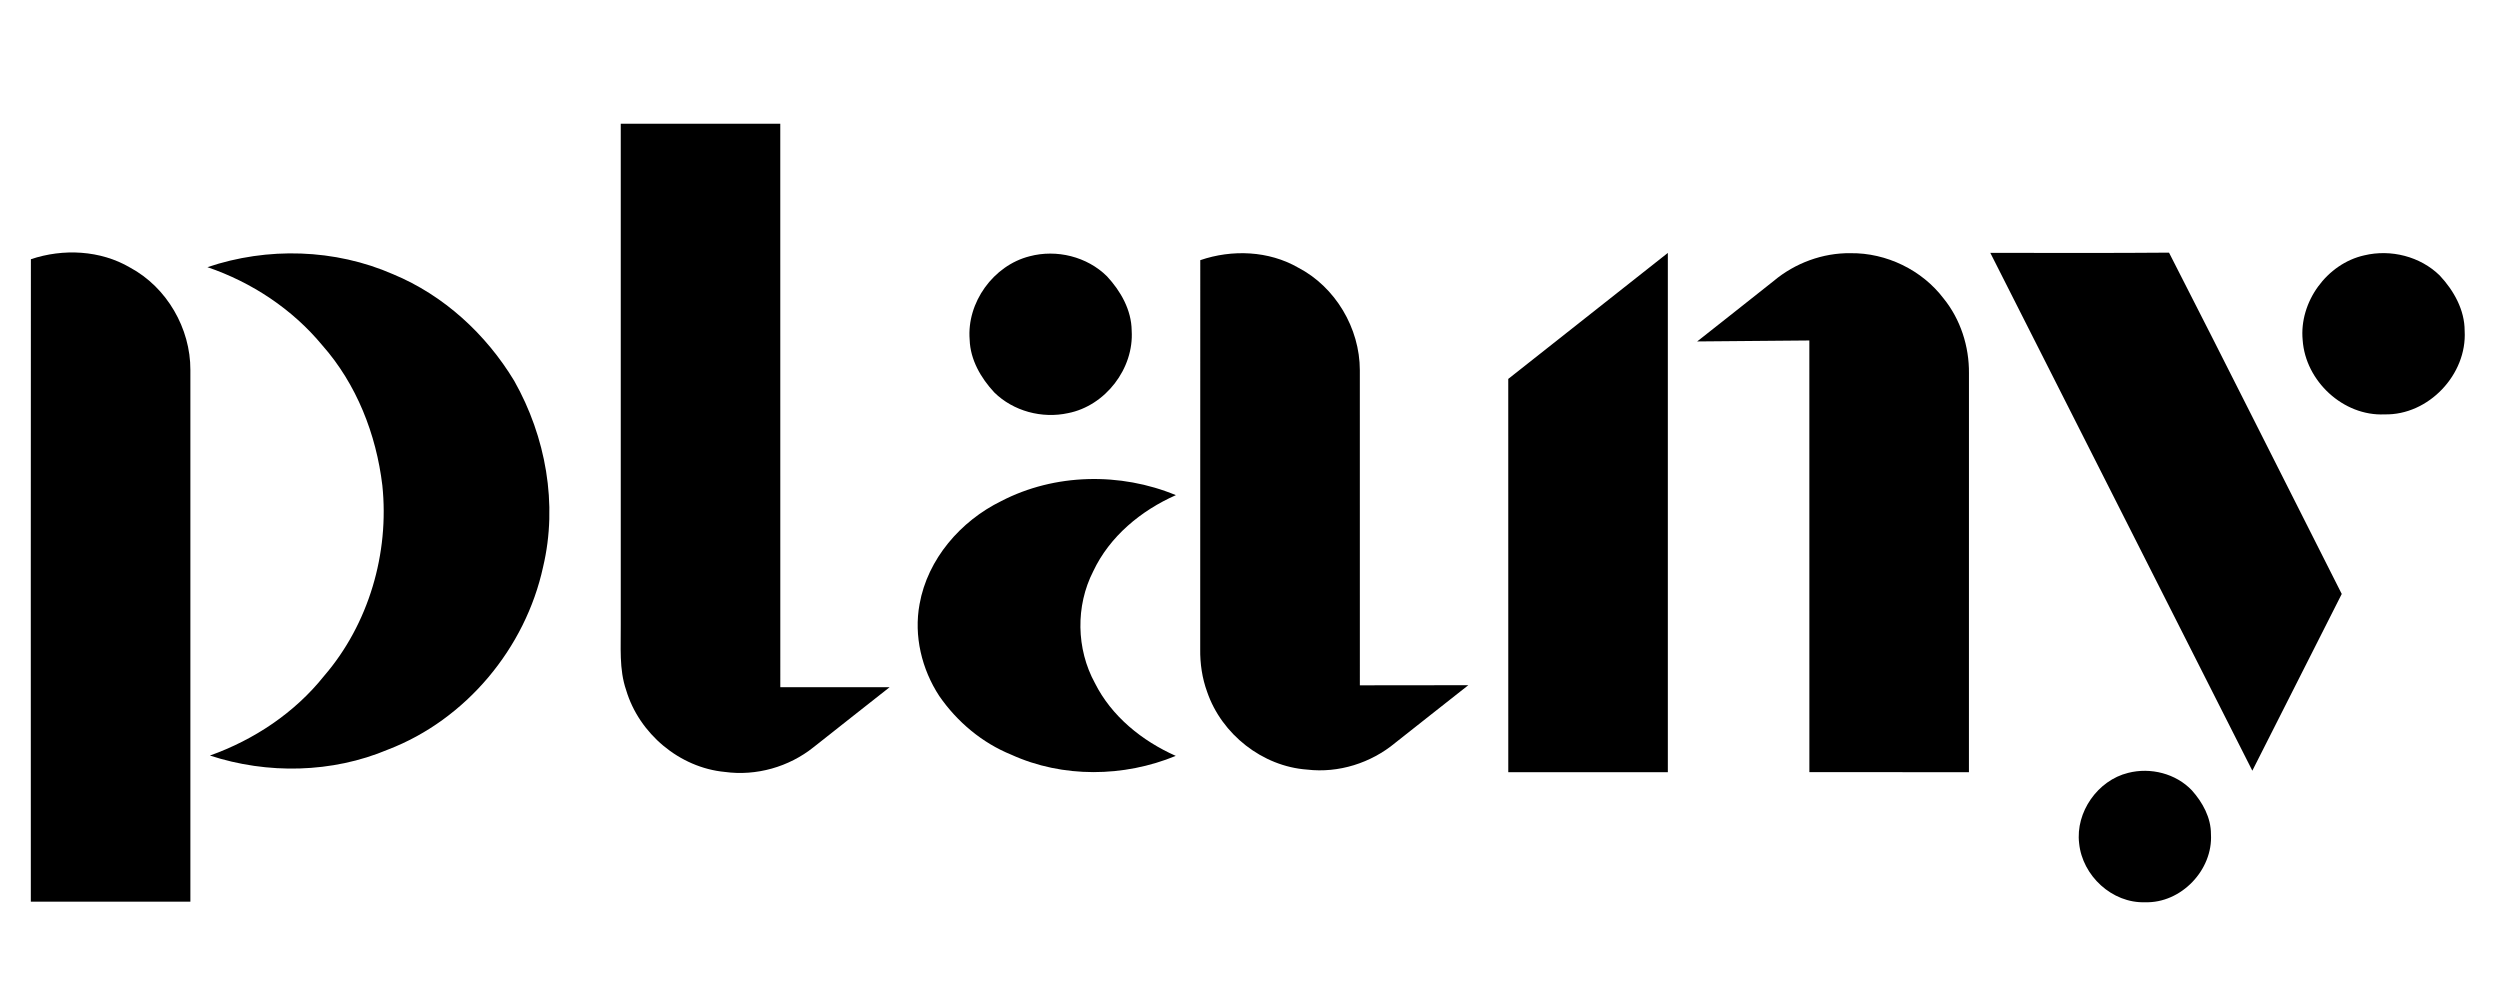
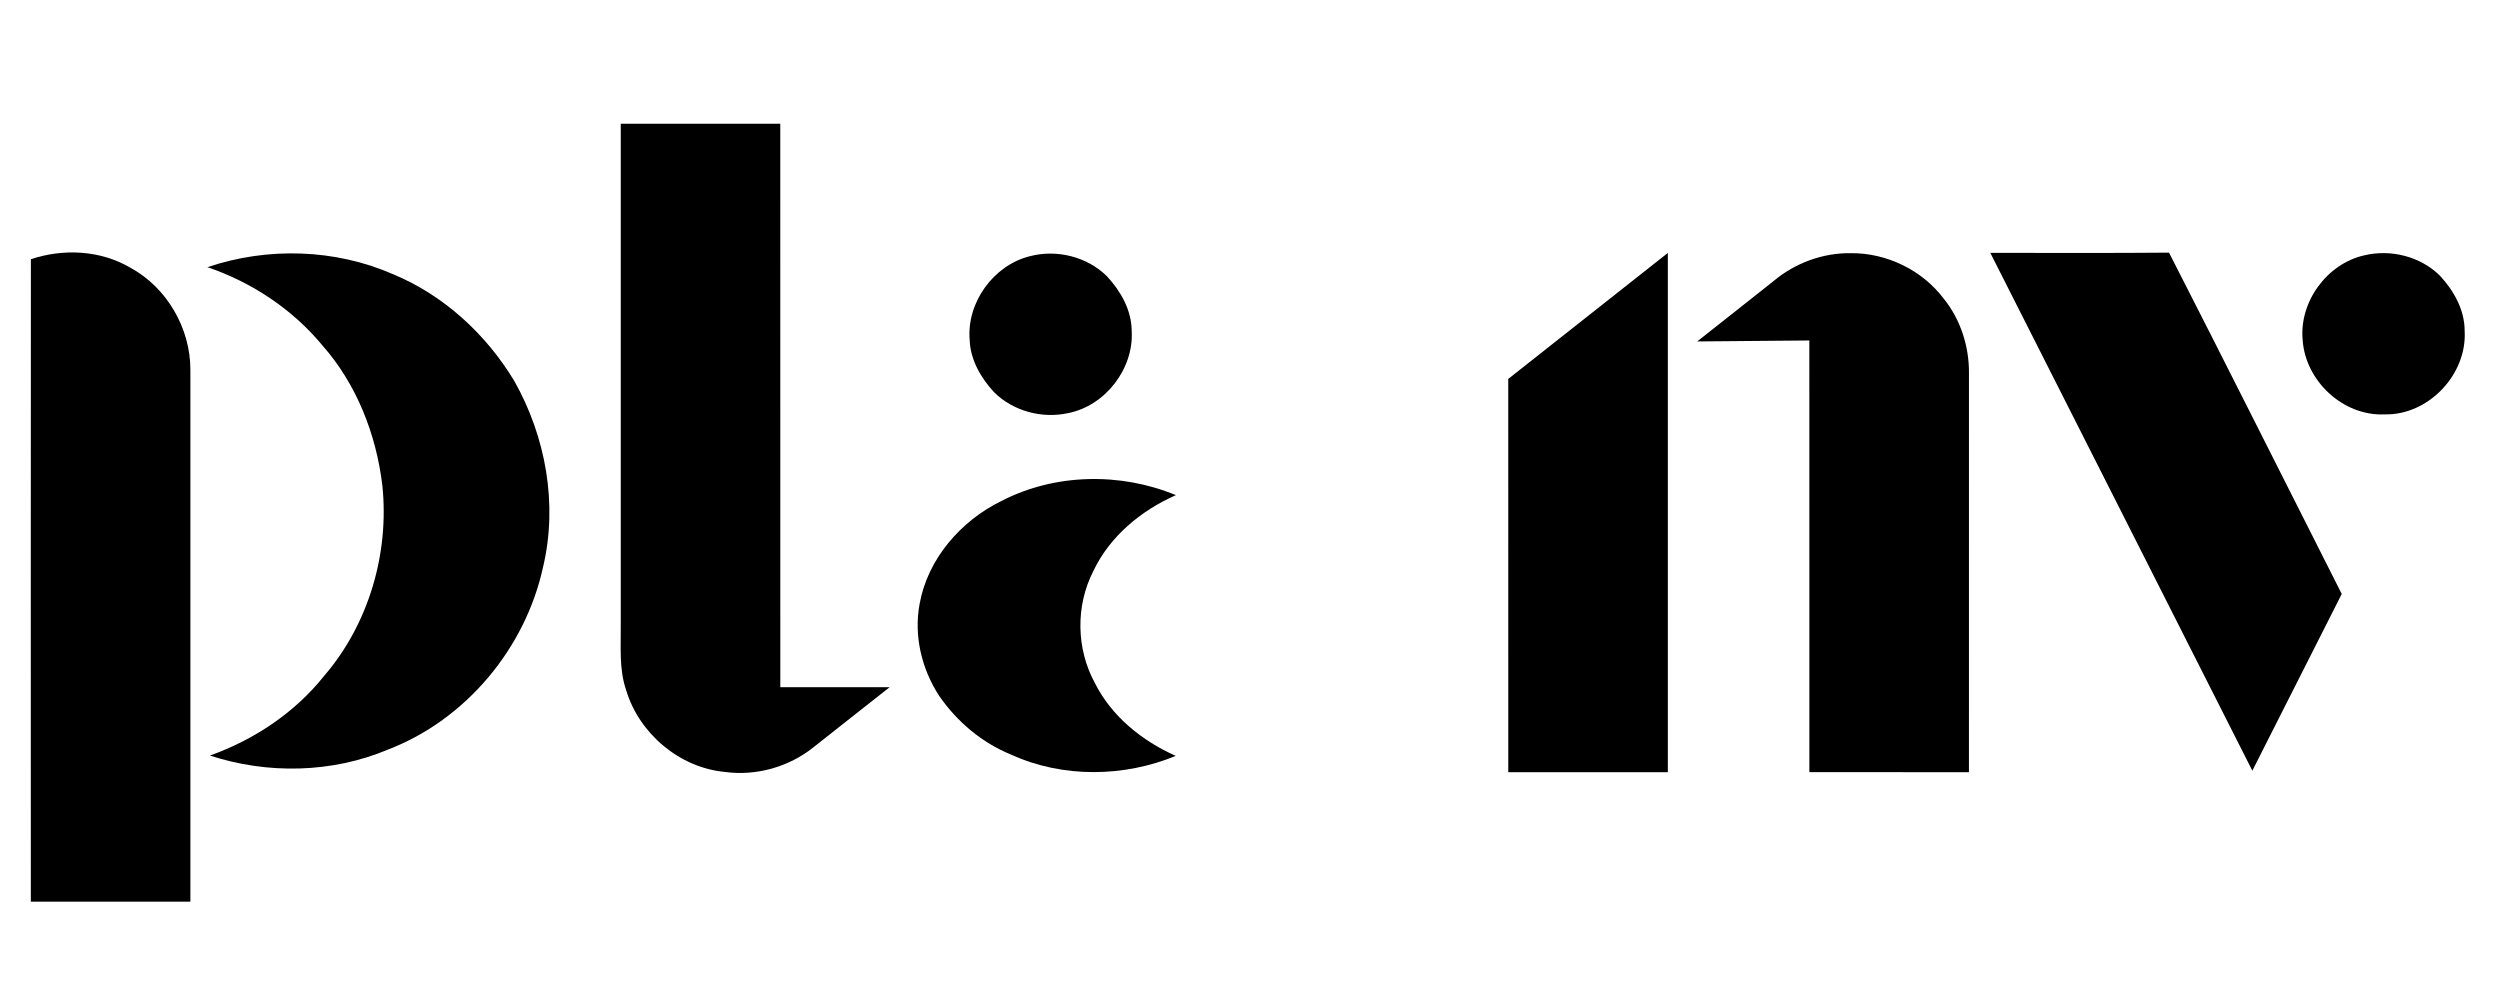
<svg xmlns="http://www.w3.org/2000/svg" xmlns:ns1="http://sodipodi.sourceforge.net/DTD/sodipodi-0.dtd" xmlns:ns2="http://www.inkscape.org/namespaces/inkscape" width="824pt" height="328pt" viewBox="0 0 824 328" version="1.1" id="svg27" ns1:docname="plany-new.svg">
  <defs id="defs31" />
  <ns1:namedview id="namedview29" pagecolor="#505050" bordercolor="#eeeeee" borderopacity="1" ns2:pageshadow="0" ns2:pageopacity="0" ns2:pagecheckerboard="0" ns2:document-units="pt" showgrid="false" ns2:zoom="1.2041869" ns2:cx="548.91812" ns2:cy="218.81985" ns2:window-width="2560" ns2:window-height="1361" ns2:window-x="-9" ns2:window-y="-9" ns2:window-maximized="1" ns2:current-layer="svg27" />
  <g id="#ffffffff" />
  <g id="g25">
    <path fill="#000000" opacity="1.00" d=" M 204.60 40.78 C 222.13 40.77 239.65 40.77 257.18 40.79 C 257.20 102.69 257.18 164.59 257.19 226.49 C 269.20 226.51 281.20 226.48 293.21 226.51 C 284.88 233.11 276.49 239.64 268.17 246.26 C 260.05 252.78 249.25 255.85 238.92 254.43 C 223.97 253.03 210.66 241.80 206.38 227.47 C 204.00 220.56 204.68 213.17 204.60 206.00 C 204.60 150.92 204.58 95.85 204.60 40.78 Z" id="path3" />
    <path fill="#000000" opacity="1.00" d=" M 10.18 85.44 C 20.82 81.86 33.11 82.45 42.89 88.20 C 54.99 94.71 62.80 108.24 62.75 121.94 C 62.75 180.35 62.76 238.76 62.75 297.18 C 45.22 297.19 27.69 297.19 10.16 297.18 C 10.16 226.60 10.12 156.02 10.18 85.44 Z" id="path5" />
    <path fill="#000000" opacity="1.00" d=" M 656.01 83.35 C 675.64 83.30 695.27 83.46 714.91 83.27 C 734.05 120.68 752.85 158.28 771.84 195.77 C 762.02 215.19 752.19 234.60 742.37 254.02 C 713.57 197.14 684.79 140.24 656.01 83.35 Z" id="path7" />
    <path fill="#000000" opacity="1.00" d=" M 68.37 88.06 C 88.15 81.36 110.43 82.00 129.60 90.40 C 146.29 97.33 160.21 110.15 169.50 125.55 C 179.88 143.93 183.91 166.15 179.01 186.82 C 173.21 213.62 153.58 237.20 127.90 247.05 C 109.44 254.84 88.17 255.24 69.19 249.03 C 83.76 243.83 97.13 234.94 106.81 222.80 C 121.54 205.72 128.36 182.33 126.02 159.99 C 124.01 143.16 117.53 126.58 106.22 113.80 C 96.34 101.87 83.00 93.05 68.37 88.06 Z" id="path9" />
    <path fill="#000000" opacity="1.00" d=" M 339.35 84.47 C 348.25 82.10 358.30 84.57 364.86 91.07 C 369.37 95.93 372.93 102.16 373.00 108.95 C 373.80 121.46 364.34 133.76 352.03 136.17 C 343.45 138.04 334.00 135.53 327.72 129.35 C 323.31 124.61 319.81 118.59 319.60 111.98 C 318.59 99.71 327.43 87.48 339.35 84.47 Z" id="path11" />
-     <path fill="#000000" opacity="1.00" d=" M 395.61 85.75 C 406.07 82.16 418.17 82.63 427.86 88.20 C 440.17 94.59 448.19 108.19 448.20 122.01 C 448.21 156.64 448.19 191.26 448.21 225.88 C 460.12 225.89 472.04 225.84 483.96 225.84 C 475.95 232.19 467.88 238.47 459.87 244.84 C 451.89 251.49 441.19 254.88 430.84 253.66 C 416.08 252.61 402.66 242.01 397.88 228.06 C 396.23 223.55 395.52 218.73 395.59 213.93 C 395.62 171.21 395.60 128.48 395.61 85.75 Z" id="path13" />
    <path fill="#000000" opacity="1.00" d=" M 497.12 124.89 C 514.64 111.04 532.18 97.19 549.72 83.36 C 549.72 140.41 549.73 197.46 549.72 254.51 C 532.19 254.51 514.66 254.51 497.13 254.51 C 497.11 211.30 497.13 168.10 497.12 124.89 Z" id="path15" />
    <path fill="#000000" opacity="1.00" d=" M 584.60 92.61 C 591.63 86.71 600.78 83.32 609.98 83.45 C 621.75 83.31 633.49 88.99 640.61 98.38 C 646.19 105.26 649.05 114.19 648.97 123.02 C 648.95 166.85 648.97 210.68 648.96 254.51 C 631.43 254.51 613.90 254.51 596.37 254.50 C 596.35 207.08 596.37 159.65 596.36 112.22 C 584.03 112.32 571.71 112.46 559.39 112.54 C 567.78 105.89 576.22 99.29 584.60 92.61 Z" id="path17" />
    <path fill="#000000" opacity="1.00" d=" M 779.27 84.16 C 787.99 82.07 797.72 84.50 804.15 90.82 C 808.76 95.76 812.36 102.13 812.35 109.05 C 813.19 123.42 800.42 136.93 785.94 136.58 C 772.31 137.21 759.87 125.57 758.96 112.11 C 757.75 99.54 766.95 86.91 779.27 84.16 Z" id="path19" />
    <path fill="#000000" opacity="1.00" d=" M 330.01 165.16 C 347.64 156.01 369.30 155.63 387.57 163.20 C 376.07 168.28 365.74 176.79 360.32 188.31 C 354.49 199.71 354.73 213.90 360.87 225.12 C 366.37 236.12 376.44 244.21 387.53 249.14 C 370.42 256.20 350.27 256.47 333.33 248.75 C 323.71 244.85 315.48 237.93 309.60 229.43 C 303.80 220.59 301.15 209.58 303.09 199.11 C 305.74 184.24 316.65 171.70 330.01 165.16 Z" id="path21" />
-     <path fill="#000000" opacity="1.00" d=" M 701.44 254.74 C 708.82 252.85 717.18 254.95 722.46 260.52 C 725.99 264.48 728.75 269.50 728.73 274.93 C 729.43 286.71 718.91 297.75 707.04 297.38 C 696.16 297.76 686.34 288.64 685.28 277.95 C 684.06 267.67 691.40 257.20 701.44 254.74 Z" id="path23" />
  </g>
</svg>